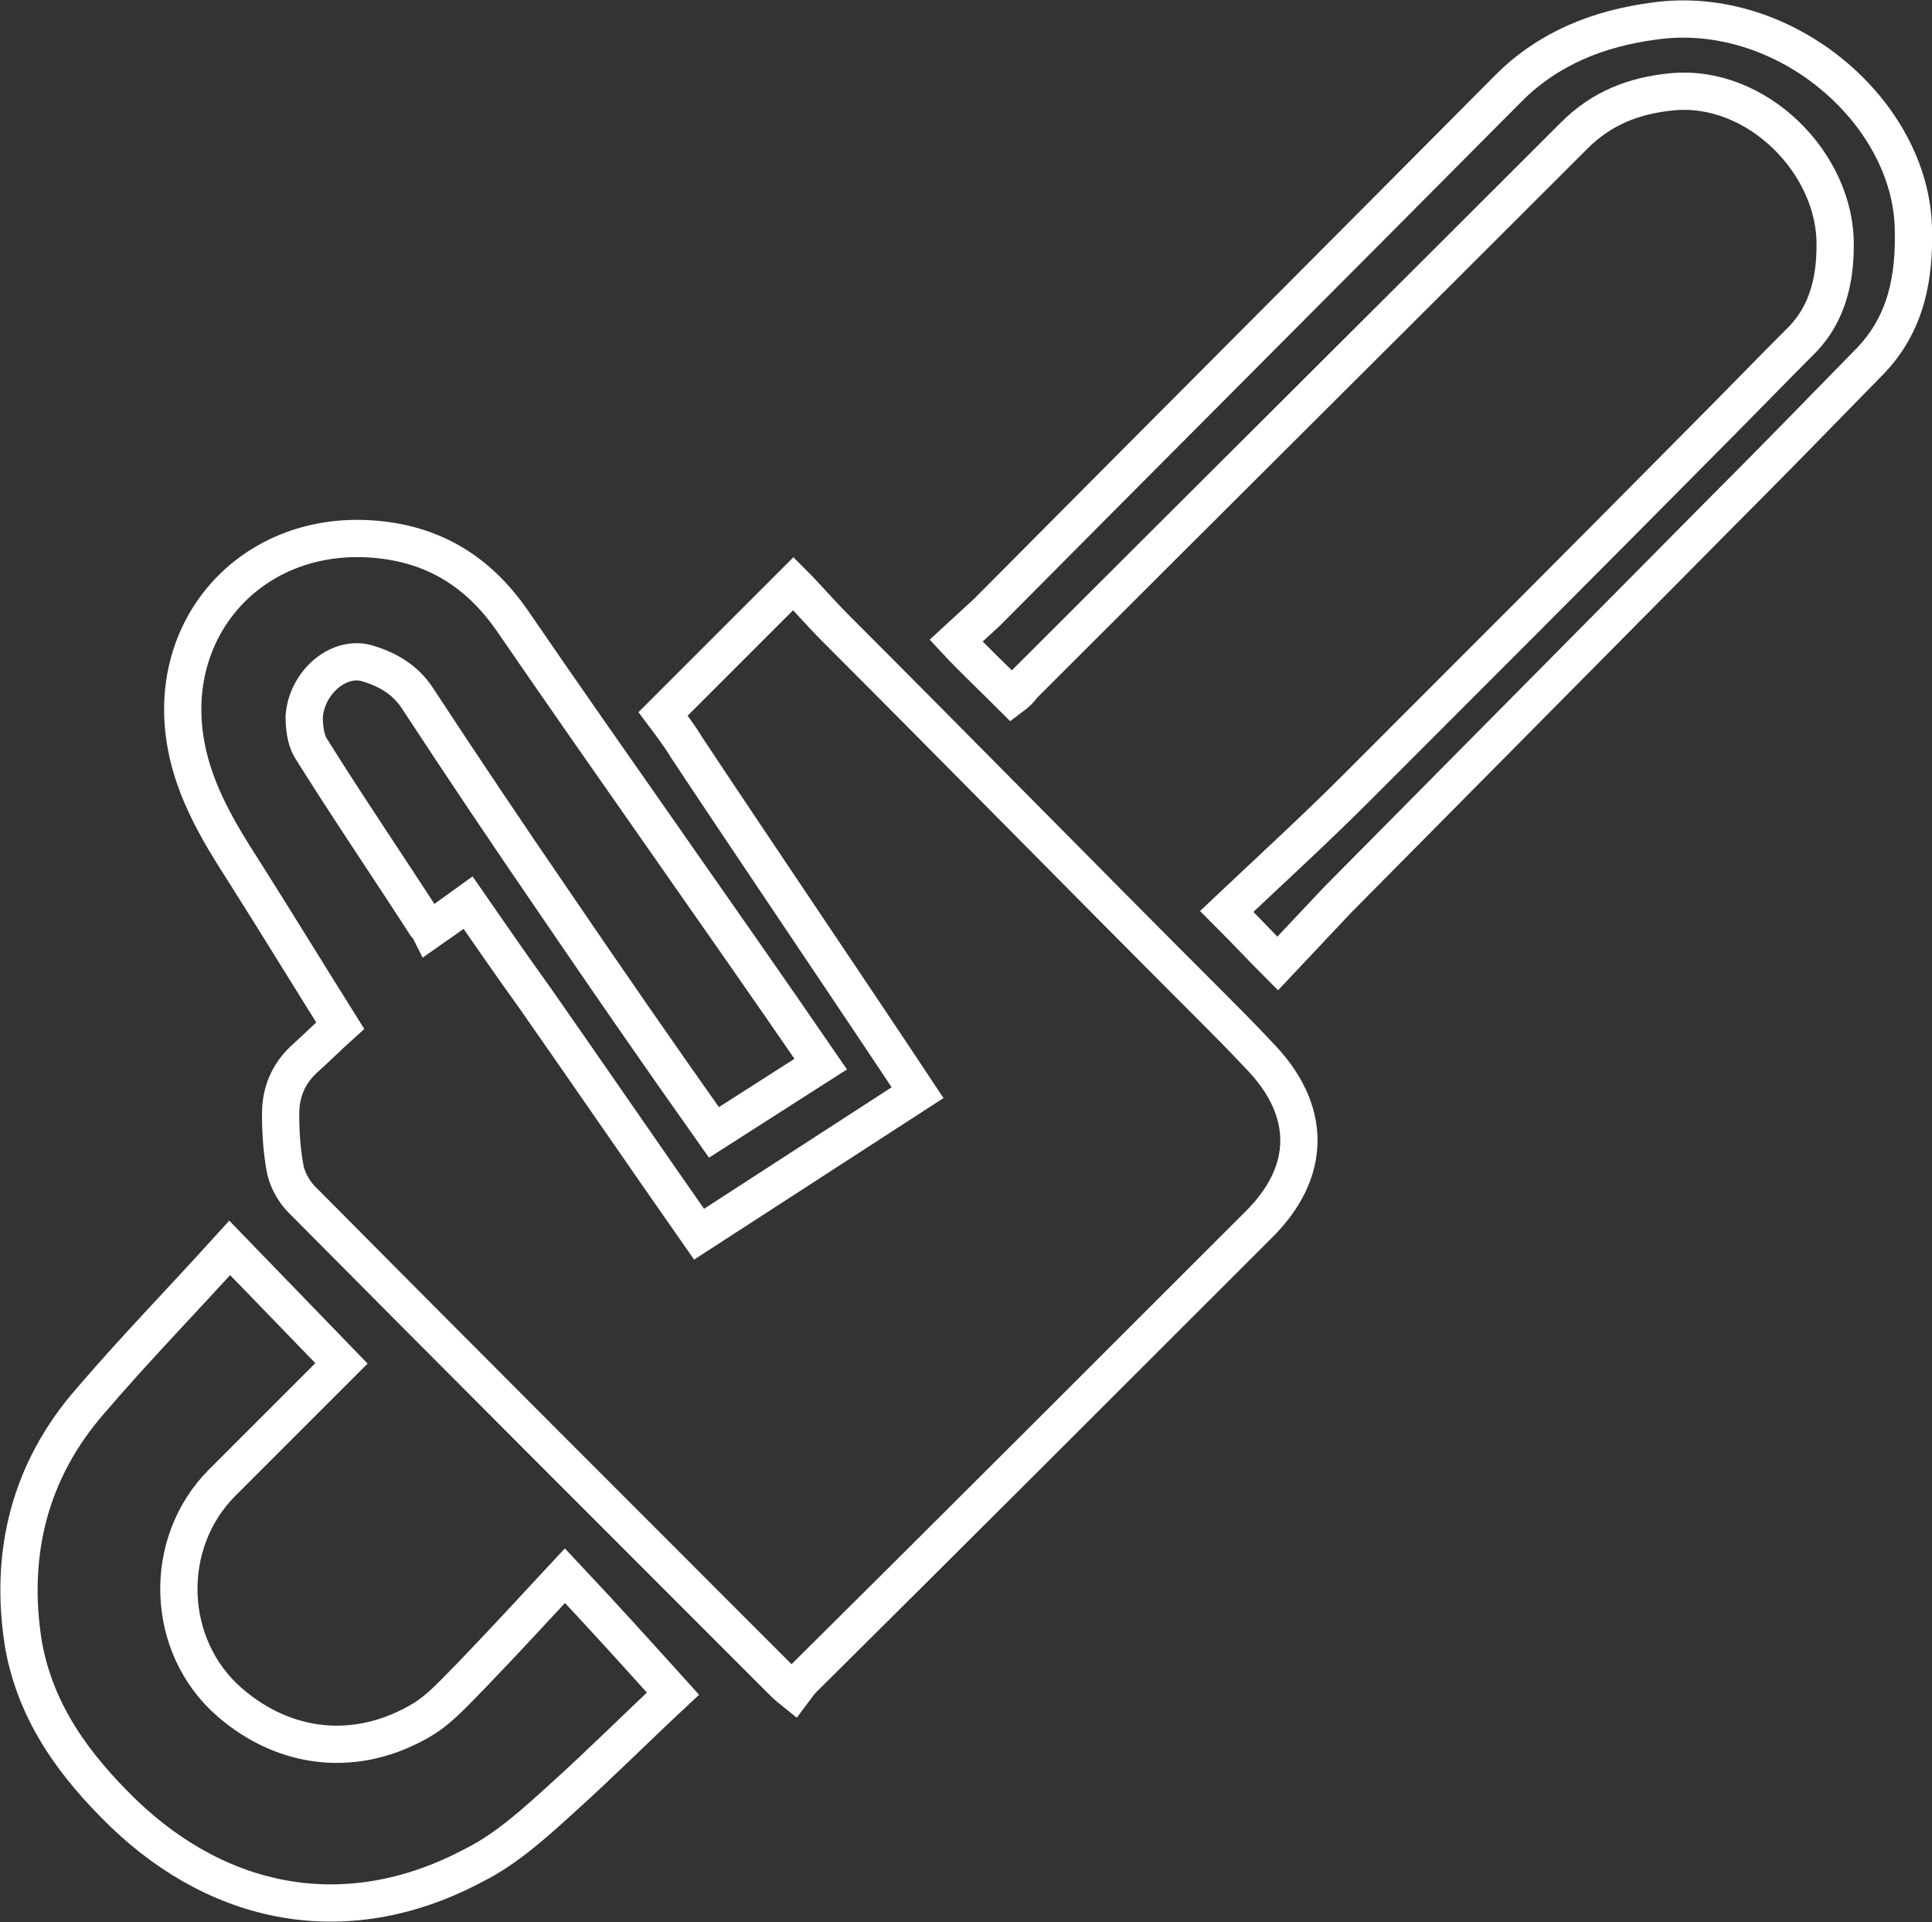
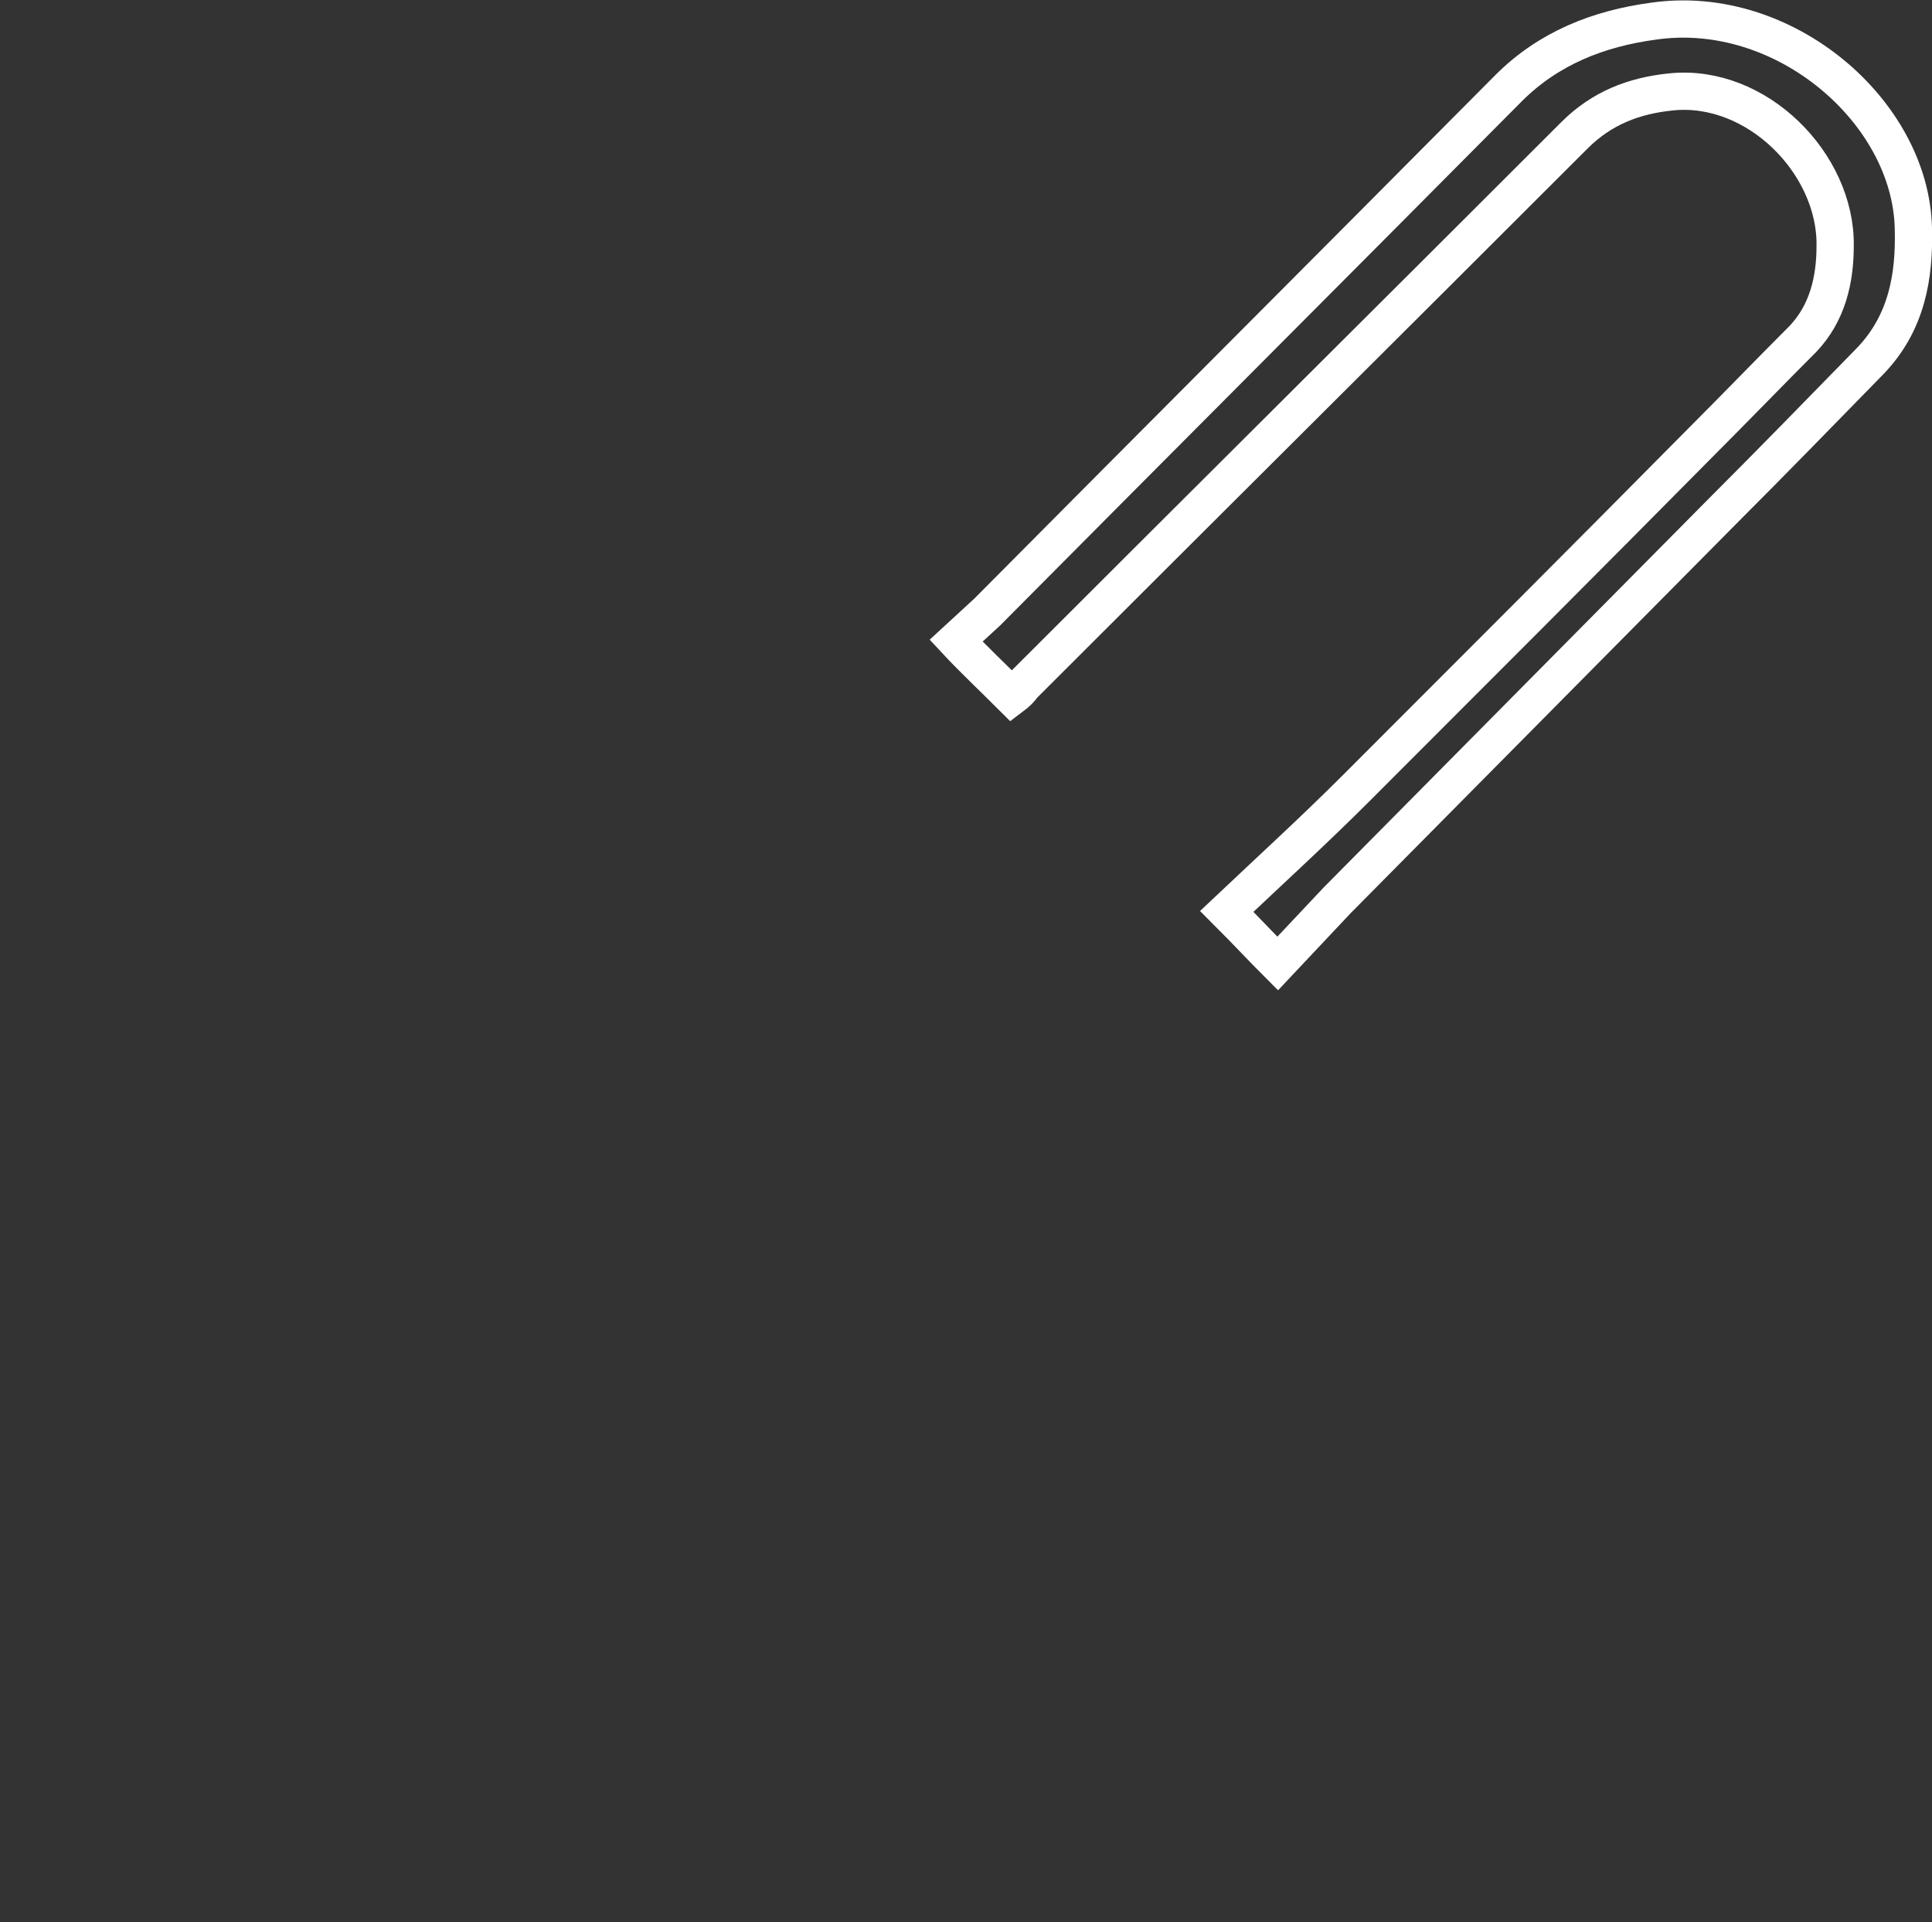
<svg xmlns="http://www.w3.org/2000/svg" version="1.1" id="Laag_1" x="0px" y="0px" viewBox="0 0 155.6 154.8" style="enable-background:new 0 0 155.6 154.8;" xml:space="preserve">
  <rect x="0" y="0" width="155.6" height="154.8" fill="#333333" stroke="none" />
  <style type="text/css">
	.st0{fill:none;stroke:#FFFFFF;stroke-width:3;stroke-miterlimit:10;}
</style>
-   <path class="st0" d="M57.5,91.2c-4.6-6.5-8.4-12-12.9-18.6c-3.7-5.4-7.4-10.9-11-16.4c-1-1.5-2.4-2.3-4.1-2.8  c-2.3-0.6-4.8,1.6-5,4.3c0,0.8,0.1,1.8,0.5,2.5c3,4.8,6.2,9.5,9.3,14.3c0.1,0.1,0.2,0.2,0.3,0.4c1-0.7,2-1.4,3.1-2.2  c1.8,2.6,3.6,5.2,5.4,7.7c3.5,5,9.7,14,13.2,19L73.9,88c-5.5-8.3-13.1-19.5-18.6-27.8c-0.6-1-1.3-1.9-1.9-2.7  c3.5-3.5,6.9-6.9,10.5-10.5c1.1,1.1,2.2,2.4,3.4,3.6c10,10,19.9,20.1,29.9,30.1c1.4,1.4,2.8,2.8,4.2,4.3c4.3,4.4,4.3,9.4-0.1,13.7  C89.2,110.8,77,123,64.7,135.2c-0.3,0.3-0.5,0.6-0.8,1c-0.5-0.4-0.8-0.7-1.1-1C50,122.4,37.1,109.5,24.3,96.6  c-0.6-0.6-1.1-1.5-1.3-2.3c-0.3-1.5-0.4-3.1-0.4-4.6c0-1.7,0.6-3.2,1.9-4.4c1-0.9,1.9-1.8,2.9-2.7c-2.7-4.3-5.2-8.4-7.8-12.5  c-2-3.1-3.9-6.3-4.6-10c-1.8-9.5,5.2-17.3,14.8-16.7c4.9,0.3,8.6,2.5,11.4,6.5C49.3,61.7,58,73.9,66.1,85.7L57.5,91.2z" />
  <path class="st0" d="M107.7,72.5c10.3-10.4,20.7-20.9,31-31.3c4-4,7.9-8,11.9-12.1c3-3.1,3.6-6.9,3.5-10.7  C153.9,9,143.7,0.2,133.2,1.7c-4.5,0.6-8.5,2.2-11.7,5.4c-14,14.1-28,28.1-42,42.2l-2.5,2.3c1.3,1.4,3.1,3.1,4.5,4.5  c0.4-0.3,0.7-0.6,0.9-0.9c14.8-14.8,29.6-29.5,44.4-44.3c2.2-2.2,4.8-3.2,7.8-3.5c6.9-0.7,13.3,5.8,13.2,12.4c0,2.7-0.6,5.4-2.6,7.5  c-2.7,2.7-5.4,5.5-8.1,8.2c-9.3,9.4-18.6,18.7-27.9,28c-3.3,3.3-6.8,6.5-10.4,9.9c1.7,1.7,2.8,2.9,4.1,4.2L107.7,72.5z" />
-   <path class="st0" d="M45.5,126.9c3.2,3.4,5.9,6.4,8.7,9.5c-3,2.8-5.9,5.7-8.9,8.4c-2.2,2-4.5,4.1-7.1,5.4  c-9.9,5.3-20.2,3.6-28.3-4.2c-3.9-3.8-7-8-8-13.5c-1.2-7.4,0.5-14.1,5.4-19.7c3.6-4.2,7.4-8.1,11.2-12.3c3,3.1,6,6.2,9,9.3  c-3.2,3.2-6.4,6.4-9.6,9.6c-4.9,4.9-4.6,13.2,0.6,17.7c4.5,3.9,10.3,4.5,15.5,1.4c1.5-0.9,2.7-2.3,4-3.6  C40.5,132.3,42.9,129.7,45.5,126.9z" />
</svg>